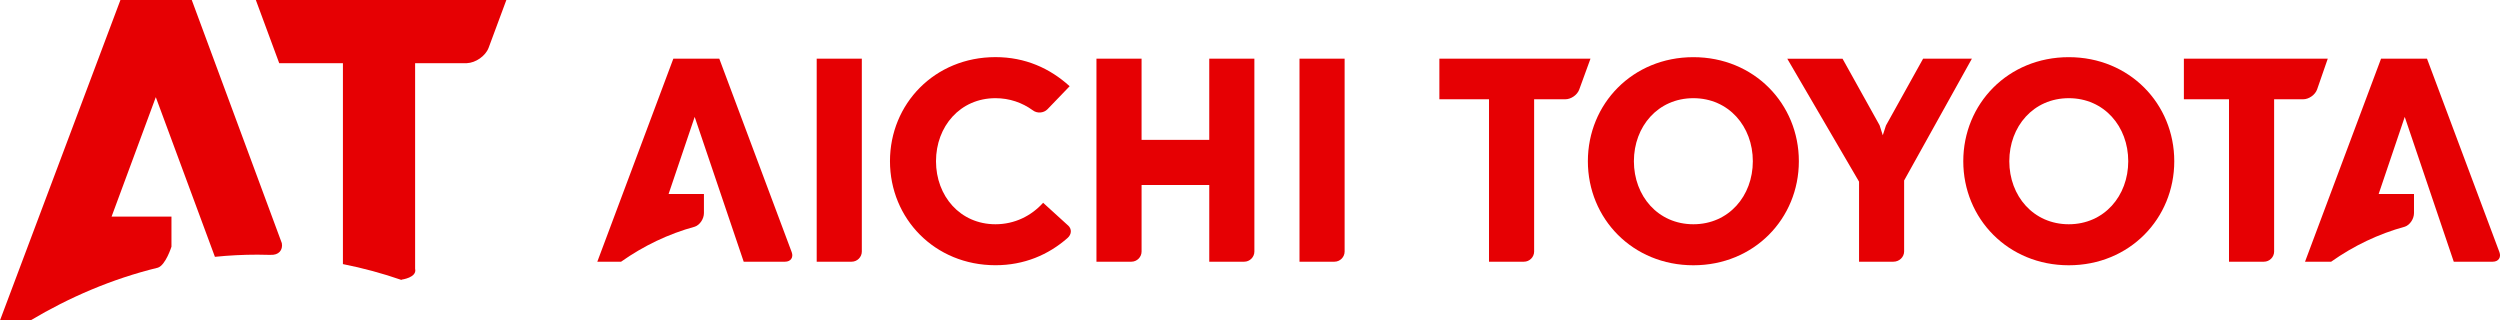
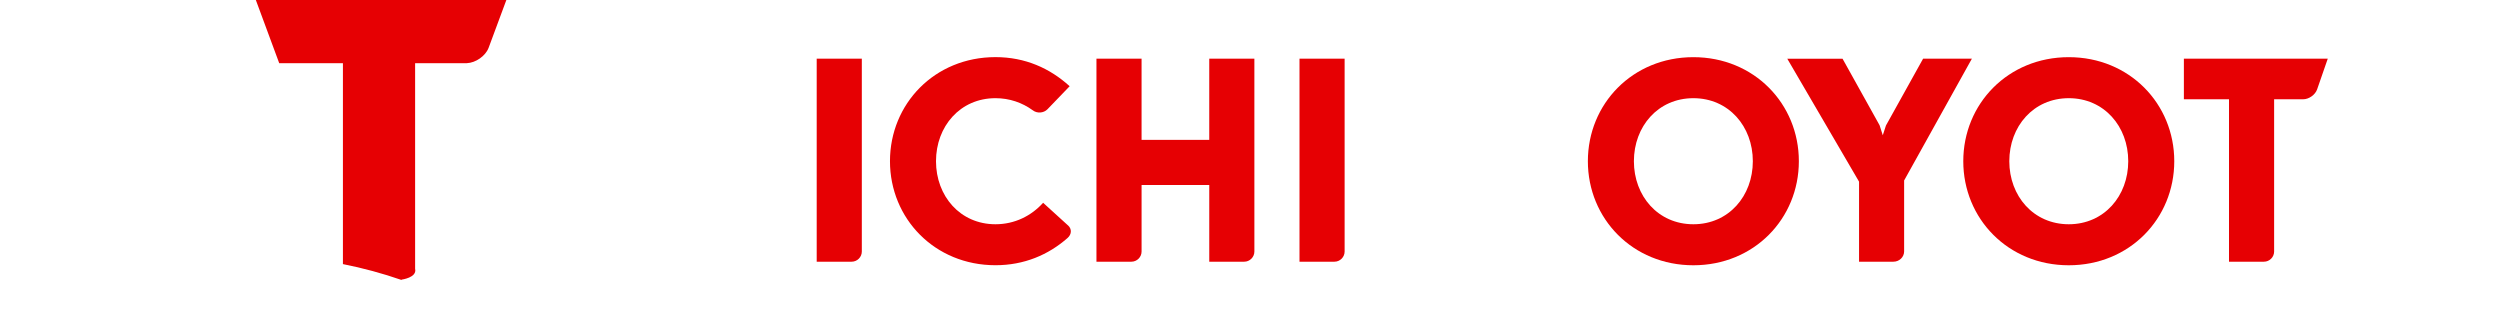
<svg xmlns="http://www.w3.org/2000/svg" id="_レイヤー_2" viewBox="0 0 554.06 71">
  <g id="_レイヤー_1-2">
-     <path d="M60,56.48c1.74.09,2.74-1.03,2.46-2.59L42.5,0h-15.81L0,71h6.78c8.52-5.07,17.97-9.18,28.22-11.68h0c1.72-.58,3-4.65,3-4.65v-6.67h-13.27l9.8-26.47,13.1,35.39c3.1-.32,6.25-.48,9.43-.48.98,0,1.96.02,2.93.05h0Z" style="fill:#e60003; stroke-width:0px;" />
    <path d="M56.7,0l5.18,14h14.12v44.53c4.45.88,8.79,2.06,13,3.52v-.08s3.48-.43,3-2.41h0V14h11.46c1.96-.08,4.13-1.57,4.83-3.41l3.93-10.59h-55.52Z" style="fill:#e60003; stroke-width:0px;" />
    <path d="M191,55.74V13h-10v45h7.74c1.24,0,2.26-1.02,2.26-2.26Z" style="fill:#e60003; stroke-width:0px;" />
    <path d="M298,55.74V13h-10v45h7.74c1.24,0,2.26-1.02,2.26-2.26Z" style="fill:#e60003; stroke-width:0px;" />
-     <path d="M164.82,58h9.17c1.25,0,1.91-.95,1.47-2.12h0l-16.05-42.88h-10.18l-16.85,45h5.27c4.97-3.51,10.48-6.16,16.36-7.77h0c1.1-.38,2-1.73,2-3.01v-4.23h-7.83l5.78-17.08,10.86,32.08Z" style="fill:#e60003; stroke-width:0px;" />
-     <path d="M543.82,58h8.64c1.25,0,1.91-.95,1.47-2.12h0l-16.05-42.88h-10.18l-16.85,45h5.79c4.96-3.51,10.48-6.16,16.36-7.77h0c1.1-.38,2-1.73,2-3.01v-4.23h-7.83l5.78-17.08,10.86,32.08Z" style="fill:#e60003; stroke-width:0px;" />
    <path d="M375.29,12.67c-13.47,0-23.38,10.34-23.38,23.06s9.92,23.06,23.38,23.06,23.38-10.34,23.38-23.06-9.92-23.06-23.38-23.06ZM375.29,49.7c-7.84,0-13.18-6.27-13.18-13.97s5.34-13.97,13.18-13.97,13.18,6.27,13.18,13.97-5.34,13.97-13.18,13.97Z" style="fill:#e60003; stroke-width:0px;" />
    <path d="M458.49,12.67c-13.47,0-23.38,10.34-23.38,23.06s9.92,23.06,23.38,23.06,23.38-10.34,23.38-23.06-9.92-23.06-23.38-23.06ZM458.49,49.7c-7.84,0-13.18-6.27-13.18-13.97s5.34-13.97,13.18-13.97,13.18,6.27,13.18,13.97-5.34,13.97-13.18,13.97Z" style="fill:#e60003; stroke-width:0px;" />
    <path d="M419.62,58h0c1.31,0,2.37-1.02,2.38-2.26v-15.74l15.02-27h-10.81l-8.24,14.82-.7,2.16v.02s0,0,0,0v-.02s-.71-2.22-.71-2.22l-8.21-14.75h-12.25l15.91,27.25v17.75h7.62Z" style="fill:#e60003; stroke-width:0px;" />
-     <path d="M319,13v9h11v36h7.74c1.24,0,2.26-1.02,2.26-2.26V22h6.93c1.25,0,2.63-.96,3.06-2.14l2.5-6.86h-33.49Z" style="fill:#e60003; stroke-width:0px;" />
    <path d="M484,13v9h10v36h7.74c1.24,0,2.26-1.02,2.26-2.26V22h6.45c1.27,0,2.66-.99,3.08-2.19l2.36-6.81h-31.89Z" style="fill:#e60003; stroke-width:0px;" />
    <rect width="554" height="71" style="fill:none; stroke-width:0px;" />
    <path d="M268,13v18h-15V13h-10v45h7.74c1.24,0,2.26-1.02,2.26-2.26v-14.74h0s15,0,15,0v17h7.74c1.24,0,2.26-1.02,2.26-2.26V13h-10Z" style="fill:#e60003; stroke-width:0px;" />
    <path d="M236.71,49.97l-5.53-5.03c-2.61,2.91-6.31,4.76-10.56,4.76-7.84,0-13.18-6.26-13.18-13.97s5.34-13.97,13.18-13.97c3.12,0,5.93.99,8.25,2.67h0c.95.75,2.42.66,3.27-.21l4.92-5.11c-4.39-3.99-9.87-6.45-16.44-6.45-13.47,0-23.38,10.34-23.38,23.06s9.92,23.06,23.38,23.06c6.34,0,11.72-2.29,15.98-6.04.89-.78,1-1.97.11-2.78Z" style="fill:#e60003; stroke-width:0px;" />
  </g>
</svg>